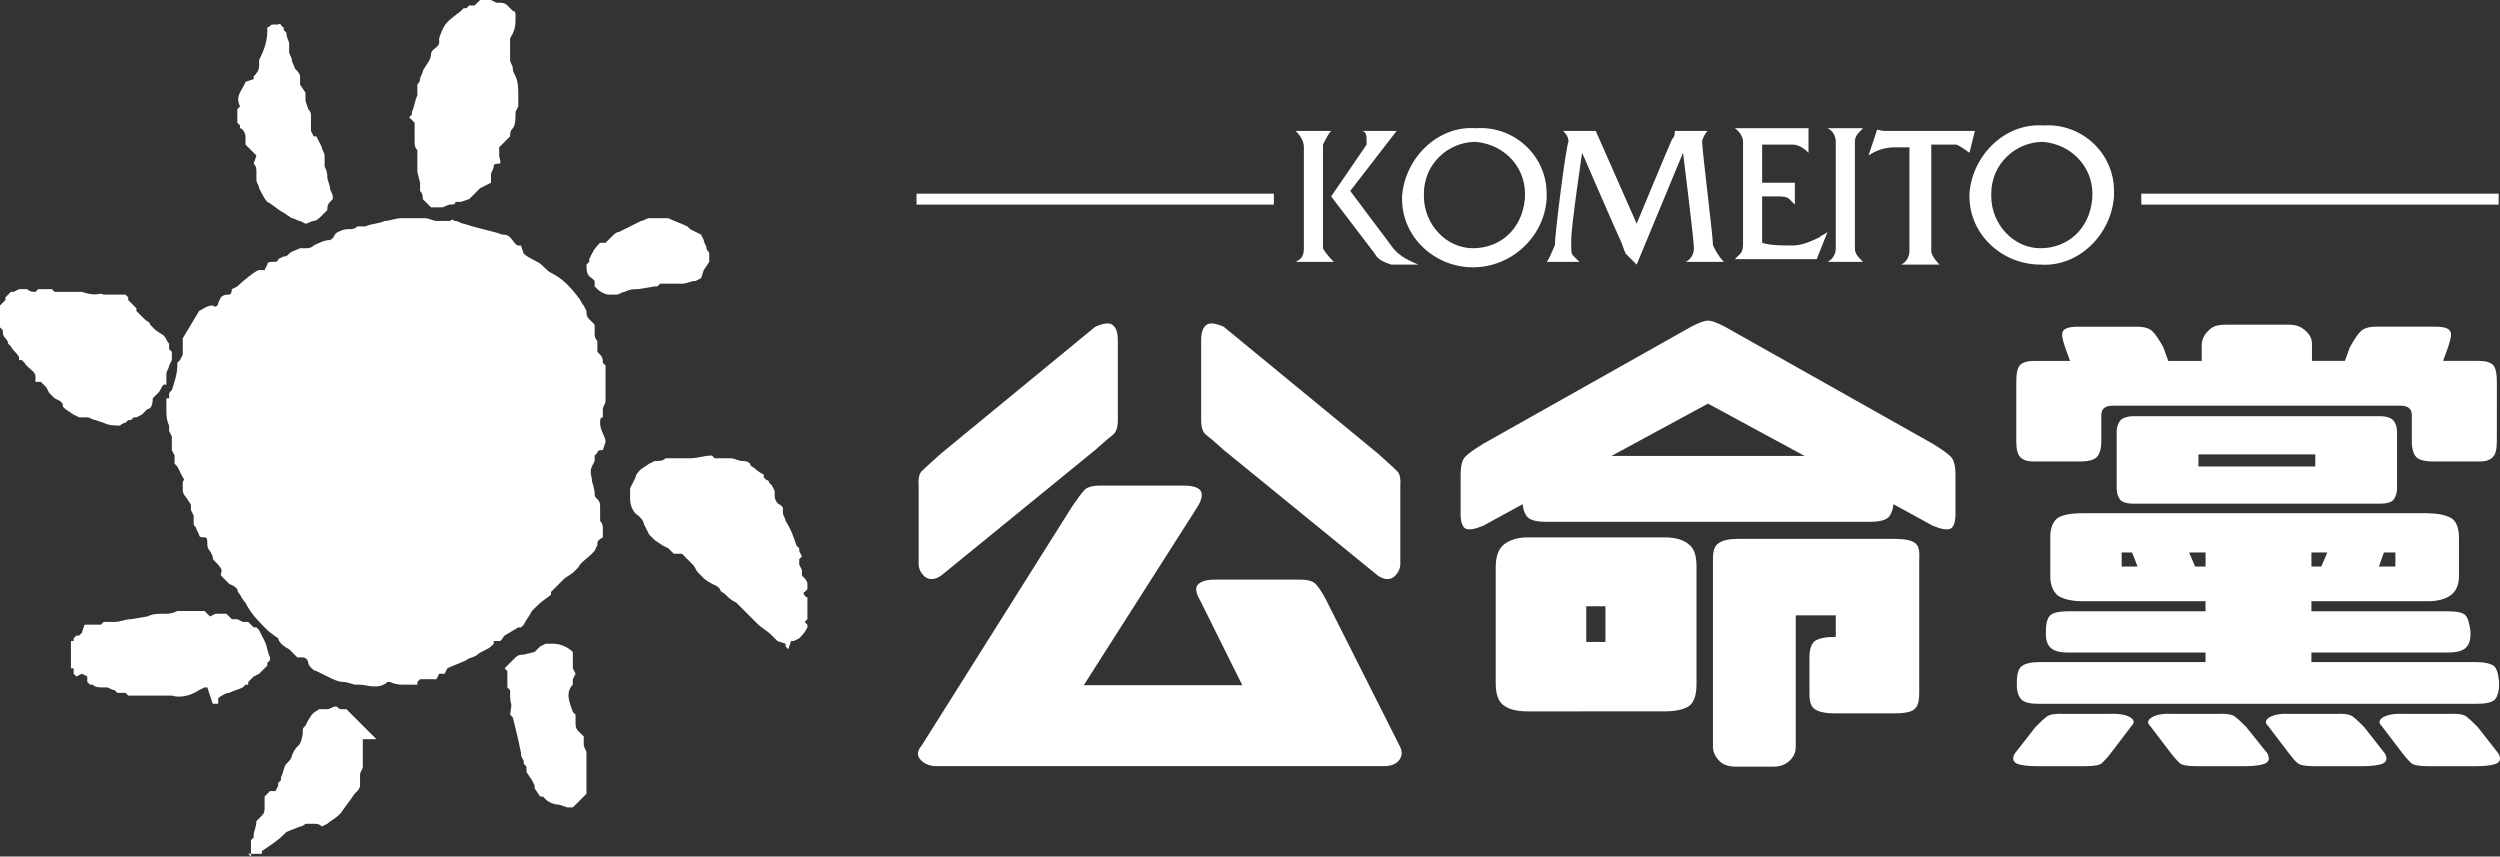
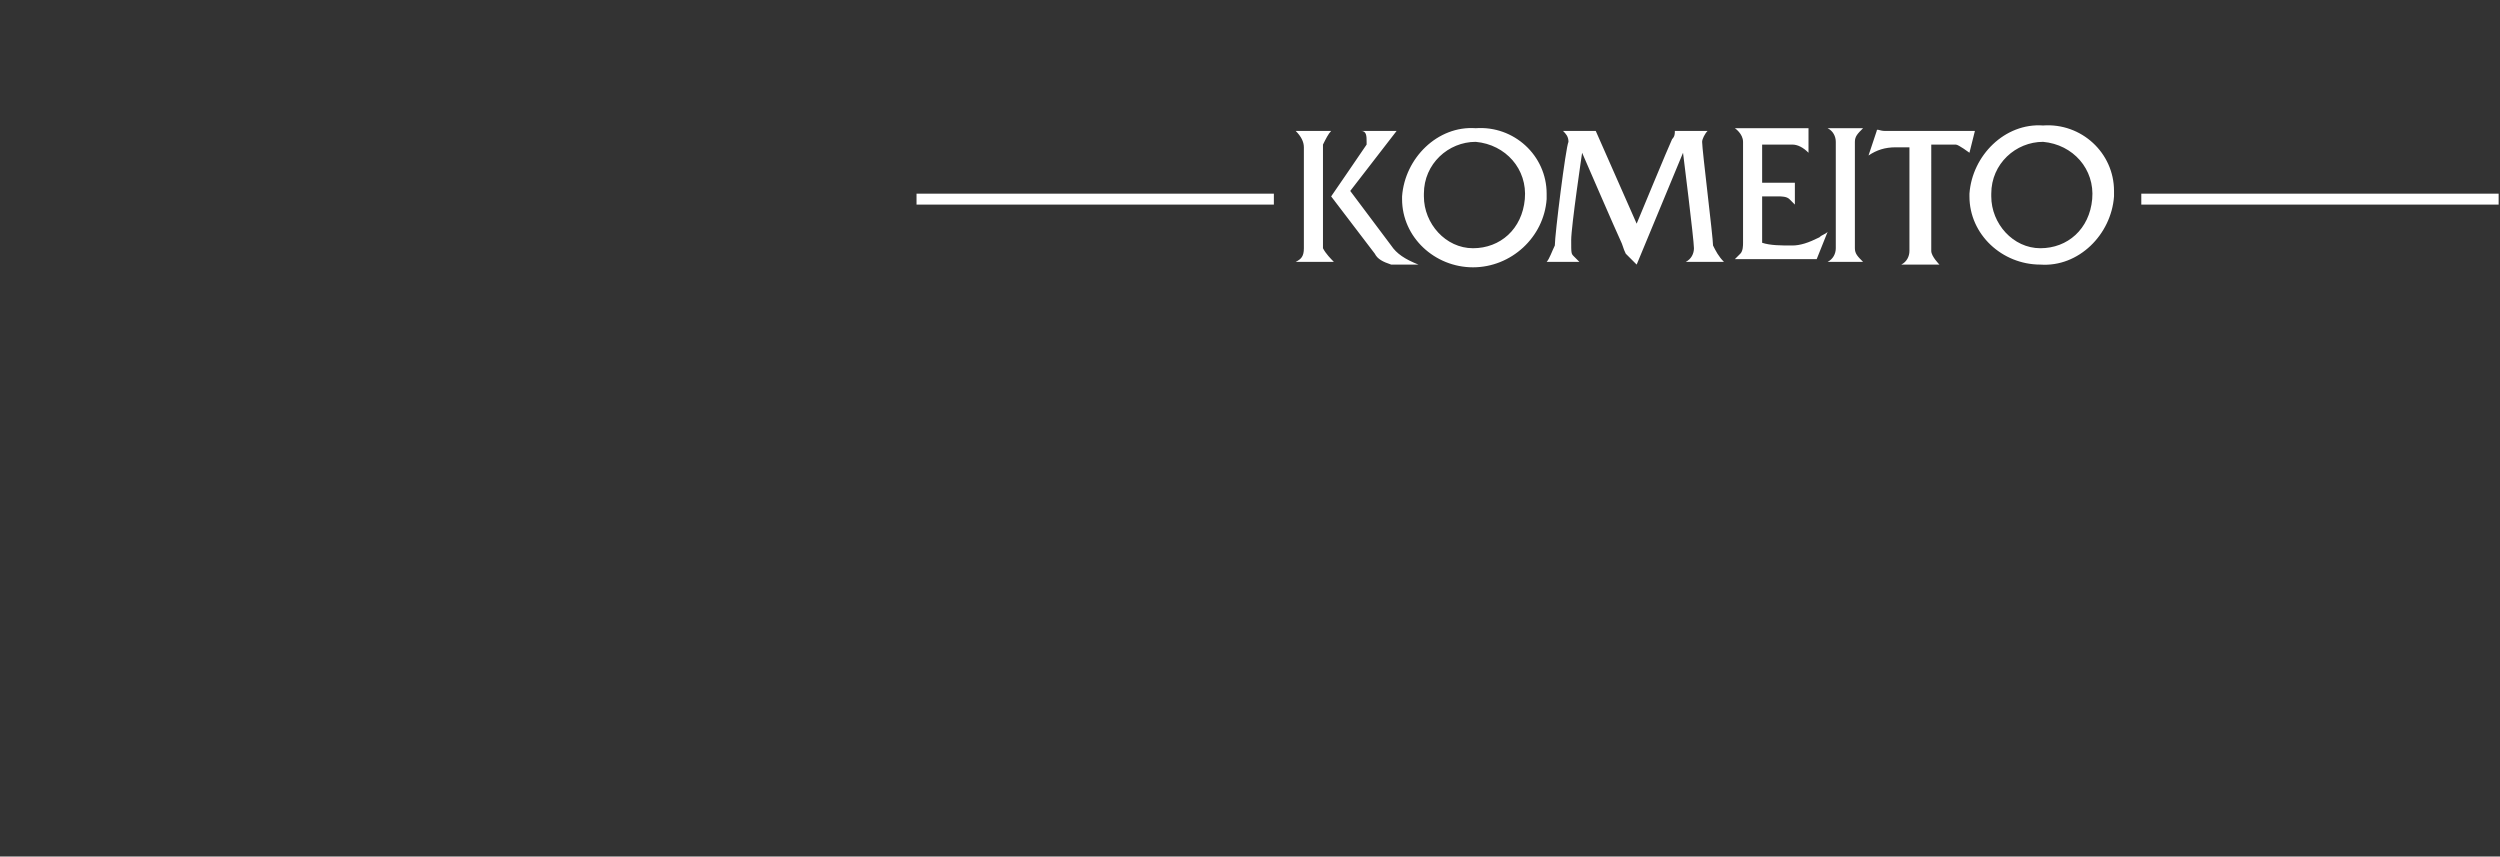
<svg xmlns="http://www.w3.org/2000/svg" xmlns:ns1="http://sodipodi.sourceforge.net/DTD/sodipodi-0.dtd" xmlns:ns2="http://www.inkscape.org/namespaces/inkscape" xml:space="preserve" x="0px" y="0px" viewBox="0 0 91.65 31.4" version="1.1" id="svg4" ns1:docname="공명당 로고 반전 (황혼).svg" ns2:version="1.3 (0e150ed6c4, 2023-07-21)" width="91.65" height="31.4">
  <rect x="0" y="0" width="91.65" height="31.4" fill="#333333" stroke="none" />
  <defs id="defs4" />
  <ns1:namedview id="namedview4" pagecolor="#ffffff" bordercolor="#000000" borderopacity="0.25" ns2:showpageshadow="2" ns2:pageopacity="0.0" ns2:pagecheckerboard="0" ns2:deskcolor="#d1d1d1" ns2:zoom="8" ns2:cx="53.125" ns2:cy="41.3125" ns2:window-width="1920" ns2:window-height="1009" ns2:window-x="-8" ns2:window-y="-8" ns2:window-maximized="1" ns2:current-layer="svg4" />
  <path d="M 48.9,9.6 H 47.5 C 47.7,9.5 47.8,9.4 47.8,9.1 V 5.4 C 47.8,5.2 47.7,5 47.5,4.8 h 1.3 c -0.1,0.1 -0.2,0.3 -0.3,0.5 v 3.8 c 0.1,0.2 0.3,0.4 0.4,0.5 M 51,9 49.5,7 51.2,4.8 h -1.3 c 0.2,0 0.2,0.2 0.2,0.4 v 0.1 c -0.2,0.3 -1.3,1.9 -1.3,1.9 l 1.6,2.1 c 0.1,0.2 0.3,0.3 0.6,0.4 h 1 C 51.5,9.5 51.2,9.3 51,9 M 56.7,7.3 C 56.6,8.7 55.4,9.8 54,9.8 52.6,9.8 51.4,8.7 51.4,7.3 V 7.2 c 0.1,-1.4 1.3,-2.6 2.7,-2.5 1.4,-0.1 2.6,1 2.6,2.4 V 7.3 M 54.1,5.2 c -1,0 -1.9,0.8 -1.9,1.9 v 0.1 c 0,1 0.8,1.9 1.8,1.9 1,0 1.8,-0.7 1.9,-1.8 0.1,-1.1 -0.7,-2 -1.8,-2.1 z m 23.4,2 C 77.4,8.6 76.2,9.8 74.8,9.7 73.4,9.7 72.2,8.6 72.2,7.2 V 7.1 c 0.1,-1.4 1.3,-2.6 2.7,-2.5 1.4,-0.1 2.6,1 2.6,2.4 v 0.2 m -2.6,-2 C 73.9,5.2 73,6 73,7.1 v 0.1 c 0,1 0.8,1.9 1.8,1.9 1,0 1.8,-0.7 1.9,-1.8 0.1,-1.1 -0.7,-2 -1.8,-2.1 z m -12.5,0 c 0,-0.1 0.1,-0.3 0.2,-0.4 h -1.2 c 0,0.1 0,0.2 -0.1,0.3 C 61.2,5.3 60,8.2 60,8.2 L 58.5,4.8 H 57.3 C 57.4,4.9 57.5,5 57.5,5.2 57.4,5.4 57,8.6 57,9 56.9,9.2 56.8,9.5 56.7,9.6 h 1.2 L 57.7,9.4 C 57.6,9.3 57.6,9.3 57.6,8.8 57.6,8.3 58,5.6 58,5.6 c 0,0 1.3,3 1.4,3.2 0.1,0.2 0.1,0.3 0.2,0.5 L 60,9.7 61.7,5.6 c 0,0 0.4,3.2 0.4,3.5 0,0.2 -0.1,0.4 -0.3,0.5 h 1.4 C 63,9.4 62.9,9.2 62.8,9 62.8,8.7 62.4,5.5 62.4,5.2 M 65.7,9 C 65.3,9 64.9,9 64.6,8.9 V 7.2 h 0.6 c 0.1,0 0.3,0 0.4,0.1 l 0.2,0.2 V 6.7 H 64.6 V 5.3 h 1.1 c 0.2,0 0.4,0.1 0.6,0.3 V 4.7 h -2.7 c 0,0 0.3,0.2 0.3,0.5 v 3.7 c 0,0.1 0,0.3 -0.1,0.4 l -0.2,0.2 h 3 L 67,8.5 C 66.9,8.6 66.8,8.6 66.7,8.7 66.3,8.9 66,9 65.7,9 M 68.3,4.7 H 67 c 0.2,0.1 0.3,0.3 0.3,0.5 v 3.9 c 0,0.2 -0.1,0.4 -0.3,0.5 h 1.3 C 68.1,9.4 68,9.3 68,9.1 V 5.2 C 68,5 68.1,4.9 68.3,4.7 m 3.4,0.6 c 0.1,0 0.5,0.3 0.5,0.3 l 0.1,-0.4 0.1,-0.4 h -3.3 c -0.2,0 -0.3,-0.1 -0.3,0 l -0.3,0.9 c 0.3,-0.2 0.6,-0.3 1,-0.3 H 70 v 3.8 c 0,0.2 -0.1,0.4 -0.3,0.5 h 1.4 c 0,0 -0.3,-0.3 -0.3,-0.5 V 5.3 Z m -25,1.8 H 33.6 v 0.4 h 13.1 z m 44.9,0 H 78.5 v 0.4 h 13.1 z" style="fill:#ffffff" id="path3" ns1:nodetypes="ccsscccccccccscccccccssccsccsssccccsccsccssscccccccccccccsscscccscccccccssccccscccssscccccccssccsscscccsccscsccscscccccccccc" />
-   <path d="M 1.7,14.2 1.6,14.1 1.5,14 H 1.3 V 13.8 C 1.3,13.6 1,13.5 0.9,13.3 L 0.8,13.2 H 0.7 V 13.1 C 0.6,12.9 0.5,12.9 0.4,12.7 L 0.3,12.6 C 0.3,12.5 0.2,12.4 0.2,12.4 0.1,12.3 0.1,12.2 0.1,12.1 L 0,12 V 11.2 L 0.1,11.1 0.2,11 V 10.9 L 0.3,10.8 0.4,10.7 H 0.5 L 0.7,10.6 H 1.1 1 c 0.1,0.1 0.2,0.1 0.3,0.1 L 1.4,10.6 H 1.9 L 2,10.7 h 1 c 0.6,0.2 0.6,0 0.8,0.1 h 0.8 l 0.1,0.1 V 11 L 5,11.3 v 0.1 l 0.1,0.1 0.1,0.1 0.1,0.1 c 0.1,0.1 0.2,0.1 0.2,0.2 l 0.2,0.2 0.3,0.2 c 0.1,0.1 0.1,0.2 0.2,0.3 v 0.2 l 0.1,0.1 v 0.3 l -0.1,0.2 c 0,0.1 -0.1,0.2 -0.1,0.3 v 0.4 H 6 C 5.9,14.2 5.9,14.3 5.8,14.4 L 5.7,14.5 5.6,14.6 C 5.6,14.9 5.5,15 5.4,15 L 5.3,15.1 5.2,15.2 5,15.3 H 4.9 L 4.8,15.4 H 4.7 l -0.1,0.1 c -0.1,0 -0.2,0.1 -0.2,0.1 -0.2,0 -0.4,0 -0.6,-0.1 L 3.5,15.4 C 3.4,15.4 3.3,15.3 3.2,15.3 H 2.9 L 2.7,15.2 2.4,15 2.3,14.9 V 14.8 L 2.2,14.7 2,14.6 1.9,14.5 1.8,14.4 1.7,14.2 m 9,9.7 0.2,0.2 h 0.2 c 0.1,0 0.2,0.1 0.2,0.2 0,0.1 0.2,0.3 0.3,0.3 l 0.2,0.1 0.2,0.1 c 0.2,0.1 0.4,0.2 0.6,0.2 0.1,0 0.4,0.1 0.4,0.1 h 0.2 c 0.2,0 0.7,0.2 1,-0.1 h 0.1 c 0.2,0.1 0.4,0.1 0.5,0.1 h 0.5 V 25 l 0.1,-0.1 H 16 l 0.1,-0.2 h 0.2 l 0.1,-0.2 c 0.2,-0.1 0.5,-0.2 0.7,-0.3 0.1,-0.1 0.3,-0.1 0.4,-0.2 0.1,-0.1 0.4,-0.2 0.5,-0.3 l 0.1,-0.1 v -0.1 h 0.2 c 0.1,0 0.1,-0.1 0.2,-0.2 L 19,23 h 0.1 l 0.1,-0.1 c 0.1,-0.2 0.2,-0.3 0.3,-0.5 l 0.2,-0.2 c 0.2,-0.2 0.4,-0.3 0.5,-0.4 v -0.1 l 0.1,-0.1 0.2,-0.2 0.2,-0.2 0.3,-0.2 0.2,-0.2 c 0.1,-0.2 0.3,-0.3 0.5,-0.5 0.2,-0.2 0.1,-0.2 0.2,-0.3 v -0.1 c 0,-0.1 0.2,-0.2 0.2,-0.2 v -0.3 c 0,-0.1 0,-0.2 -0.1,-0.3 v -0.5 c 0,-0.1 0,-0.2 -0.1,-0.3 -0.1,-0.1 -0.1,-0.1 -0.1,-0.2 0,-0.2 -0.1,-0.4 -0.1,-0.5 0,-0.1 -0.1,-0.3 0,-0.5 l 0.1,-0.2 v -0.2 l 0.1,-0.1 c 0,-0.1 0.1,-0.1 0.2,-0.1 l 0.1,-0.3 C 22.2,16 22,15.8 22,15.5 c 0,-0.1 0,-0.2 0.1,-0.2 V 15 c 0,-0.1 0.1,-0.2 0.1,-0.3 v -1.3 l -0.1,-0.1 c 0,-0.1 0,-0.2 -0.1,-0.3 L 21.9,12.9 V 12.5 C 21.8,12.4 21.8,12.3 21.8,12.2 V 11.9 L 21.6,11.7 C 21.5,11.6 21.5,11.5 21.5,11.4 L 21.4,11.2 C 21.3,11.1 21.3,11 21.2,10.9 20.9,10.5 20.6,10.2 20.2,10 20,9.9 19.9,9.7 19.7,9.6 19.5,9.5 19.3,9.4 19.2,9.3 L 19.1,9 H 19 C 18.9,9 18.8,8.8 18.7,8.7 18.6,8.6 18.5,8.6 18.4,8.6 18.2,8.5 17.6,8.4 17,8.2 16.9,8.2 16.8,8.1 16.7,8.1 16.6,8.1 16.6,8 16.5,8.1 H 16 C 15.9,8.1 15.7,8 15.6,8 h -0.9 c -0.2,0 -0.4,0.1 -0.6,0.1 -0.2,0.1 -0.5,0.1 -0.7,0.2 h -0.3 c -0.1,0.1 -0.2,0.1 -0.3,0.1 -0.1,0 -0.2,0 -0.4,0.1 -0.2,0.1 -0.1,0.2 -0.3,0.3 -0.2,0 -0.4,0.1 -0.6,0.2 -0.1,0.1 -0.2,0.1 -0.3,0.1 H 11 c -0.2,0.1 -0.3,0.1 -0.4,0.2 -0.1,0.1 -0.1,0.1 -0.2,0.1 l -0.2,0.1 c 0,0.1 -0.1,0.1 -0.2,0.1 -0.1,0 -0.2,0 -0.2,0.1 L 9.7,9.9 H 9.5 c -0.1,0 -0.6,0.4 -0.8,0.6 l -0.2,0.1 c 0,0 0,0.2 -0.1,0.2 -0.1,0 -0.2,0 -0.3,0.1 L 8,11.1 c 0,0.1 -0.1,0.2 -0.2,0.1 -0.2,0 -0.3,0.1 -0.5,0.2 L 7,11.9 6.7,12.4 V 13 l -0.1,0.2 -0.1,0.1 v 0.1 c 0,0.3 -0.1,0.6 -0.2,0.9 -0.1,0.1 -0.1,0.1 -0.1,0.2 v 0.1 H 6.1 V 15 c 0,0.2 0,0.4 0.1,0.6 v 0.2 L 6.3,16 v 0.5 l 0.1,0.2 V 17 l 0.1,0.1 0.1,0.2 0.1,0.2 c 0.1,0.1 0,0.1 0,0.2 v 0.2 c 0,0.1 0,0.2 0.1,0.3 L 7,18.5 v 0.2 l 0.1,0.2 v 0.3 c 0,0.1 0.1,0.1 0.1,0.2 l 0.1,0.2 c 0,0.1 0.1,0.1 0.2,0.1 0.1,0 0.1,0.1 0.1,0.2 0,0.1 0,0.2 0.1,0.3 l 0.1,0.2 c 0,0.1 0,0.1 0.1,0.2 0.1,0.1 0.3,0.3 0.2,0.4 v 0.1 l 0.1,0.1 0.2,0.2 0.2,0.1 0.1,0.1 c 0,0.1 0.1,0.2 0.1,0.2 0,0 0.1,0.2 0.2,0.3 0.2,0.4 0.5,0.7 0.8,1 0.1,0.1 0.4,0.3 0.4,0.3 0,0 0,0.2 0.4,0.4 M 9,3 C 8.9,3.3 8.6,3.5 8.8,3.9 L 8.7,4 V 4.5 L 8.8,4.6 V 4.7 C 8.9,4.7 9,4.9 9,5 V 5.3 L 9.1,5.4 9.2,5.5 9.3,5.6 9.4,5.7 9.3,6 c 0.1,0.1 0.1,0.2 0.1,0.3 v 0.3 c 0,0.1 0.1,0.2 0.1,0.3 0.1,0.2 0.2,0.4 0.3,0.5 0.2,0.1 0.4,0.3 0.6,0.4 L 10.7,8 c 0.1,0 0.2,0.1 0.3,0.1 l 0.2,0.1 c 0.1,0 0.2,-0.1 0.3,-0.1 0.1,0 0.2,-0.1 0.3,-0.2 L 11.9,7.8 12,7.7 C 12,7.6 12,7.5 12.1,7.4 L 12.2,7.3 V 7.2 C 12.2,7.1 12.1,7 12.1,6.9 12.1,6.8 12,6.6 12,6.5 12,6.4 12,6.3 11.9,6.1 V 5.7 C 11.9,5.6 11.8,5.5 11.8,5.4 L 11.7,5.2 11.6,5 H 11.5 L 11.4,4.8 V 4.2 C 11.4,4.1 11.3,4 11.3,4 L 11.2,3.7 V 3.4 L 11,3.1 V 2.8 C 11,2.7 10.9,2.6 10.8,2.5 10.8,2.4 10.7,2.3 10.7,2.2 10.7,2.1 10.6,2 10.6,1.9 V 1.6 C 10.6,1.5 10.5,1.4 10.5,1.2 L 10.4,1.1 V 1 C 10.3,1 10.3,0.8 10.2,0.9 H 10 C 9.9,0.9 9.9,1 9.8,1 V 1.1 C 9.8,1.5 9.7,1.8 9.5,2.2 V 2.4 C 9.5,2.6 9.4,2.7 9.3,2.8 V 2.9 L 9,3 m 9.9,-2.4 c 0,-0.1 0,-0.2 -0.1,-0.2 L 18.7,0.3 18.6,0.2 C 18.5,0.1 18.4,0.1 18.3,0.1 H 18.2 L 18,0 H 17.6 L 17.5,0.1 17.4,0.2 H 17.2 L 17.1,0.3 H 17 l -0.1,0.1 c -0.5,0.4 -0.6,0.4 -0.8,1 V 1.6 C 16,1.8 15.8,1.8 15.8,2 c 0,0.2 -0.2,0.4 -0.3,0.6 0,0.1 -0.1,0.2 -0.1,0.3 0,0.1 -0.1,0.2 -0.1,0.2 v 0.4 c -0.1,0.2 -0.1,0.4 -0.2,0.6 v 0.1 l -0.1,0.1 0.1,0.1 0.1,0.1 v 0.7 c 0,0.1 0,0.2 0.1,0.3 v 0.8 l 0.1,0.4 V 7 c 0.1,0.1 0.1,0.2 0.1,0.3 l 0.1,0.1 0.1,0.1 0.1,0.1 h 0.4 c 0.1,0 0.2,-0.1 0.3,-0.1 0.1,0 0.2,0 0.2,-0.1 h 0.2 L 17.2,7.3 17.3,7.2 17.4,7.1 17.6,6.9 18,6.7 V 6.4 C 18,6.3 18.1,6.2 18.1,6.1 18.1,6 18.2,6 18.3,6 c 0.1,0 0,-0.2 0,-0.3 V 5.4 L 18.5,5.2 18.6,5.1 18.7,5 c 0,-0.1 0,-0.2 0.1,-0.3 0.1,-0.1 0.1,-0.4 0.1,-0.6 L 19,3.9 V 3.5 C 19,3.3 19,3 18.9,2.8 18.8,2.6 18.8,2.6 18.8,2.5 18.8,2.4 18.7,2.3 18.7,2.2 V 1.4 c 0.2,-0.3 0.2,-0.5 0.2,-0.8 0,0 0,0.2 0,0 M 25.8,9.9 26,9.6 V 9.3 C 26,9.2 25.9,9.2 25.9,9.1 25.9,9 25.8,8.9 25.8,8.8 L 25.7,8.6 25.5,8.5 25.3,8.4 25.2,8.3 C 25,8.2 24.7,8.1 24.5,8 h -0.7 c -0.1,0 -0.2,0.1 -0.3,0.1 l -0.2,0.1 -0.2,0.1 -0.2,0.1 -0.2,0.1 c -0.1,0 -0.2,0.1 -0.3,0.2 L 22.2,8.9 H 22 C 21.9,9 21.8,9.1 21.7,9.3 l -0.1,0.2 v 0.1 l -0.1,0.1 c 0,0.2 0,0.4 0.2,0.5 l 0.1,0.1 v 0.2 l 0.1,0.1 c 0.1,0.1 0.3,0.2 0.4,0.2 h 0.3 c 0.1,0 0.2,-0.1 0.3,-0.1 0.2,-0.1 0.3,-0.1 0.5,-0.1 L 24,10.5 h 0.1 l 0.1,-0.1 H 25 c 0.2,0 0.3,-0.1 0.5,-0.1 l 0.2,-0.1 0.1,-0.3 M 29,23.5 h 0.1 l 0.2,-0.1 c 0.1,-0.1 0.2,-0.2 0.3,-0.4 v -0.1 l -0.1,-0.1 0.1,-0.1 v -0.8 c -0.1,0 -0.2,-0.2 -0.1,-0.2 l 0.1,-0.1 v -0.2 c 0,-0.1 -0.1,-0.2 -0.2,-0.3 v -0.2 l -0.1,-0.2 v -0.2 l 0.1,-0.1 -0.1,-0.2 V 20.1 L 29.2,20 C 29.1,19.7 29,19.4 28.8,19.1 28.8,19 28.7,18.9 28.7,18.8 v -0.2 l -0.1,-0.1 c -0.1,0 -0.2,-0.2 -0.2,-0.3 V 18 l -0.1,-0.2 -0.1,-0.1 c 0,0 0,-0.1 -0.1,-0.1 L 28,17.5 v -0.1 c 0,0 -0.2,-0.1 -0.3,-0.2 -0.1,-0.1 -0.2,-0.1 -0.2,-0.2 -0.1,-0.1 -0.2,-0.1 -0.3,-0.1 -0.1,0 -0.3,-0.1 -0.4,-0.1 h -0.6 l -0.1,-0.1 c -0.3,0 -0.5,0.1 -0.8,0.1 h -0.9 c -0.1,0.1 -0.2,0.1 -0.4,0.1 l -0.2,0.1 -0.3,0.2 c -0.1,0.1 -0.2,0.2 -0.2,0.3 l -0.1,0.2 -0.1,0.2 v 0.4 c 0,0.2 0.1,0.5 0.3,0.6 0.1,0.1 0.2,0.2 0.2,0.3 l 0.1,0.2 0.1,0.2 0.2,0.2 0.3,0.2 0.2,0.1 0.1,0.1 0.1,0.1 H 25 l 0.1,0.1 0.1,0.1 0.1,0.1 0.1,0.1 c 0.1,0.1 0.1,0.2 0.2,0.3 l 0.1,0.1 0.1,0.1 c 0.1,0.1 0.3,0.2 0.5,0.3 l 0.1,0.1 c 0,0.1 0.1,0.1 0.2,0.2 0.1,0.1 0.2,0.2 0.4,0.3 l 0.2,0.2 0.2,0.2 0.2,0.2 0.1,0.1 0.1,0.1 c 0.1,0.1 0.3,0.2 0.5,0.4 l 0.2,0.2 0.3,0.1 v 0.1 l 0.1,0.1 0.1,-0.3 h 0.1 M 7.8,25.8 H 8 V 25.6 C 8.1,25.5 8.3,25.4 8.4,25.4 8.6,25.3 8.7,25.3 8.9,25.2 L 9,25.1 H 9.1 V 25 L 9.2,24.9 9.3,24.8 9.5,24.7 9.6,24.6 9.7,24.5 9.8,24.4 V 24.3 L 9.9,24.2 V 24.1 C 9.8,23.9 9.8,23.7 9.7,23.5 L 9.6,23.3 9.5,23.1 9.4,23 H 9.3 L 9.1,22.8 H 8.9 L 8.7,22.7 H 8.5 L 8.4,22.6 8.3,22.5 H 7.9 L 7.7,22.6 7.6,22.5 7.5,22.4 h -1 c -0.2,0.1 -0.3,0.1 -0.5,0.1 -0.2,0 -0.4,0 -0.6,0.1 l -0.6,0.1 c -0.2,0 -0.4,0.1 -0.6,0.1 H 3.8 L 3.7,22.9 H 3.1 L 3,23.2 2.9,23.3 H 2.8 l -0.1,0.1 v 0.1 H 2.6 v 1 h 0.1 v 0.2 L 2.8,24.8 3,24.7 3.2,24.8 V 25 l 0.1,0.1 h 0.1 c 0.1,0.1 0.2,0.1 0.4,0.1 h 0.1 c 0.1,0 0.2,0.1 0.3,0.1 l 0.1,0.1 h 0.3 l 0.1,0.1 h 1.6 c 0.3,0.1 0.7,0 1,-0.2 l 0.2,-0.1 h 0.1 m 1.5,6.1 h 0.5 v -0.1 c 0.3,-0.2 0.6,-0.4 0.8,-0.6 l 0.1,-0.1 0.5,-0.2 c 0.1,0 0.2,-0.1 0.2,-0.1 h 0.3 c 0.1,0 0.2,0 0.3,0.1 L 12,30.2 c 0.1,-0.1 0.3,-0.2 0.4,-0.3 l 0.1,-0.1 c 0.2,-0.3 0.3,-0.4 0.5,-0.7 L 13.1,29 c 0,0 0.1,-0.1 0.1,-0.2 v -0.4 c 0,-0.1 0.1,-0.2 0.1,-0.3 v -1 h 0.5 L 13.7,27 13.5,26.8 13.3,26.6 12.9,26.2 12.7,26 h -0.2 c -0.1,0 -0.1,-0.1 -0.2,-0.1 -0.1,0 -0.2,0.1 -0.3,0.1 h -0.3 c -0.3,0.2 -0.2,0.1 -0.4,0.4 l -0.1,0.2 c -0.1,0.1 -0.1,0.1 -0.1,0.2 v 0.1 c -0.1,0.6 -0.2,0.3 -0.4,0.8 0,0.1 -0.1,0.2 -0.2,0.3 -0.1,0.1 -0.1,0.3 -0.2,0.5 v 0.1 l -0.1,0.1 v 0.1 L 10.1,29 H 9.9 l -0.1,0.1 -0.1,0.1 v 0.4 c 0,0.1 0,0.2 -0.1,0.3 L 9.5,30 9.4,30.1 c 0,0.2 -0.1,0.4 -0.1,0.5 v 0.1 l -0.1,0.1 v 0.6 m 9.9,-3.8 v 0.1 l 0.1,0.2 V 28 l 0.1,0.1 v 0.2 l 0.2,0.3 0.1,0.2 v 0.1 l 0.2,0.3 h 0.1 l 0.1,0.1 c 0.1,0.1 0.3,0.2 0.5,0.2 l 0.3,0.1 H 21 l 0.2,-0.2 0.1,-0.1 0.1,-0.1 0.1,-0.1 v -1.5 c 0,-0.1 -0.1,-0.2 -0.1,-0.3 V 27 L 21.3,26.9 21.2,26.8 C 21.1,26.7 21.1,26.6 21.1,26.5 V 26.2 L 21,26.1 c -0.1,-0.3 -0.3,-0.7 0,-1 V 24.9 L 21.1,24.7 21,24.5 V 23.9 C 20.8,23.7 20.5,23.6 20.3,23.6 H 20 l -0.2,0.1 -0.2,0.2 -0.4,0.1 c -0.1,0 -0.2,0 -0.3,0.1 l -0.1,0.1 -0.2,0.2 -0.1,0.1 0.1,0.1 v 0.6 l 0.1,0.1 v 0.1 c 0,0.6 0.1,0.2 0,0.8 l 0.1,0.1 c 0.1,0.4 0.2,0.8 0.3,1.3" style="fill:#ffffff" id="path4" />
-   <path style="-inkscape-font-specification:'CP Font';fill:#ffffff;fill-opacity:1;stroke-width:170;paint-order:stroke fill markers" d="m 33.8,27.313 c -0.181,0.221 -0.201,0.387 -0.04,0.553 0.141,0.147 0.342,0.221 0.583,0.221 H 50.752 c 0.241,0 0.422,-0.074 0.543,-0.221 0.121,-0.166 0.121,-0.332 0,-0.553 l -2.675,-5.309 C 48.48,21.728 48.339,21.525 48.238,21.415 48.138,21.304 47.937,21.249 47.655,21.249 h -3.097 c -0.322,0 -0.523,0.055 -0.644,0.184 -0.101,0.111 -0.08,0.295 0.08,0.571 l 1.548,3.115 H 39.732 l 4.183,-6.562 c 0.161,-0.277 0.181,-0.479 0.08,-0.59 -0.101,-0.111 -0.302,-0.166 -0.623,-0.166 h -3.016 c -0.302,0 -0.503,0.055 -0.603,0.166 -0.101,0.111 -0.241,0.295 -0.442,0.59 z m 16.711,-6.212 c 0.241,0.166 0.442,0.166 0.603,0.037 0.161,-0.147 0.241,-0.332 0.221,-0.553 v -2.765 c 0.02,-0.295 -0.02,-0.479 -0.141,-0.571 -0.101,-0.111 -0.342,-0.313 -0.684,-0.627 l -5.651,-4.645 c -0.302,-0.129 -0.523,-0.166 -0.644,-0.055 -0.121,0.092 -0.181,0.277 -0.181,0.571 v 2.912 c 0,0.258 0.06,0.442 0.181,0.535 0.121,0.092 0.342,0.277 0.644,0.553 z m -16.007,0 5.651,-4.608 c 0.302,-0.277 0.523,-0.461 0.644,-0.553 0.121,-0.092 0.181,-0.277 0.181,-0.535 v -2.912 c 0,-0.295 -0.06,-0.479 -0.181,-0.571 -0.121,-0.111 -0.342,-0.074 -0.644,0.055 L 34.503,16.622 c -0.342,0.313 -0.583,0.516 -0.684,0.627 -0.121,0.092 -0.161,0.277 -0.141,0.571 v 2.765 c -0.02,0.221 0.06,0.406 0.221,0.553 0.161,0.129 0.362,0.129 0.603,-0.037 z m 28.113,-6.304 3.539,1.917 h -7.079 z m -5.973,4.332 h 11.905 c 0.342,0 0.563,-0.055 0.684,-0.166 0.101,-0.111 0.161,-0.277 0.181,-0.479 l 1.448,0.793 c 0.322,0.129 0.543,0.166 0.664,0.092 0.101,-0.074 0.161,-0.24 0.161,-0.516 v -1.438 c 0,-0.35 -0.06,-0.571 -0.181,-0.682 -0.101,-0.111 -0.322,-0.258 -0.644,-0.461 L 63.2,11.958 c -0.261,-0.129 -0.442,-0.203 -0.583,-0.203 -0.141,0 -0.322,0.074 -0.583,0.203 l -7.662,4.313 c -0.322,0.203 -0.543,0.35 -0.644,0.461 -0.121,0.111 -0.181,0.332 -0.181,0.682 v 1.438 c 0,0.277 0.06,0.442 0.161,0.516 0.121,0.074 0.342,0.037 0.664,-0.092 l 1.448,-0.793 c 0.02,0.203 0.08,0.369 0.181,0.479 0.121,0.111 0.342,0.166 0.644,0.166 z m 13.715,6.304 v -4.959 c 0.02,-0.277 -0.02,-0.479 -0.161,-0.571 -0.121,-0.092 -0.362,-0.147 -0.724,-0.147 H 63.682 c -0.302,0 -0.523,0.055 -0.664,0.147 -0.161,0.092 -0.221,0.295 -0.221,0.571 v 6.913 c 0,0.203 0.101,0.369 0.241,0.516 0.141,0.147 0.362,0.203 0.623,0.203 h 1.327 c 0.241,0 0.442,-0.055 0.603,-0.203 0.161,-0.147 0.241,-0.313 0.241,-0.516 v -4.83 h 1.468 v 0.793 h -0.08 c -0.302,0 -0.543,0.055 -0.684,0.147 -0.141,0.111 -0.201,0.313 -0.201,0.608 v 1.327 c 0,0.295 0.06,0.479 0.201,0.571 0.141,0.092 0.382,0.147 0.684,0.147 h 2.252 c 0.362,0 0.603,-0.055 0.704,-0.147 0.121,-0.092 0.181,-0.277 0.181,-0.571 z m -9.331,0.645 c 0.422,0 0.724,-0.074 0.905,-0.203 0.181,-0.147 0.261,-0.406 0.261,-0.811 v -4.295 c 0,-0.387 -0.08,-0.664 -0.282,-0.811 -0.181,-0.166 -0.483,-0.258 -0.905,-0.258 h -5.007 c -0.362,0 -0.644,0.092 -0.865,0.258 -0.201,0.166 -0.302,0.442 -0.302,0.83 v 4.24 c 0,0.442 0.101,0.719 0.322,0.848 0.201,0.147 0.503,0.203 0.865,0.203 z m -2.876,-2.544 v -1.309 h 0.704 v 1.309 z m 29.119,-8.277 h -9.069 c -0.201,0 -0.362,0.055 -0.463,0.147 -0.08,0.092 -0.141,0.24 -0.141,0.424 v 2.083 c 0,0.184 0.06,0.332 0.141,0.424 0.101,0.092 0.261,0.129 0.463,0.129 h 9.069 c 0.201,0 0.362,-0.037 0.463,-0.129 0.08,-0.092 0.141,-0.24 0.141,-0.424 v -2.083 c 0,-0.184 -0.06,-0.332 -0.141,-0.424 -0.101,-0.092 -0.261,-0.147 -0.463,-0.147 z M 80.595,17.101 v -0.442 h 4.283 v 0.442 z m 10.94,-3.097 c 0,-0.313 -0.04,-0.516 -0.141,-0.627 -0.101,-0.092 -0.261,-0.147 -0.503,-0.147 h -1.327 l 0.181,-0.498 c 0.101,-0.295 0.141,-0.498 0.08,-0.59 -0.06,-0.111 -0.241,-0.166 -0.563,-0.166 h -2.152 c -0.261,0 -0.442,0.055 -0.563,0.166 -0.101,0.092 -0.241,0.295 -0.402,0.59 l -0.181,0.498 h -1.207 v -0.627 c 0,-0.184 -0.08,-0.35 -0.261,-0.498 C 84.335,11.958 84.134,11.903 83.913,11.903 H 81.58 c -0.261,0 -0.463,0.055 -0.603,0.203 -0.161,0.147 -0.241,0.313 -0.261,0.498 v 0.627 H 79.489 L 79.308,12.733 C 79.147,12.438 79.006,12.235 78.905,12.143 78.785,12.032 78.604,11.977 78.342,11.977 h -2.152 c -0.322,0 -0.503,0.055 -0.563,0.166 -0.06,0.092 -0.02,0.295 0.08,0.59 l 0.181,0.498 h -1.327 c -0.241,0 -0.402,0.055 -0.503,0.147 -0.101,0.111 -0.141,0.313 -0.141,0.627 v 2.157 c 0,0.295 0.04,0.479 0.141,0.59 0.101,0.111 0.261,0.166 0.503,0.166 h 1.689 c 0.302,0 0.523,-0.055 0.623,-0.166 0.101,-0.111 0.161,-0.295 0.161,-0.59 v -0.94 c 0,-0.24 0.141,-0.35 0.422,-0.35 H 87.995 c 0.282,0 0.422,0.111 0.422,0.35 v 0.94 c 0,0.295 0.06,0.479 0.161,0.59 0.101,0.111 0.322,0.166 0.623,0.166 h 1.689 c 0.241,0 0.402,-0.055 0.503,-0.166 0.101,-0.111 0.141,-0.295 0.141,-0.59 z m -2.554,4.811 H 76.351 c -0.422,0 -0.724,0.055 -0.905,0.166 -0.181,0.129 -0.282,0.369 -0.282,0.7 v 1.438 c 0,0.332 0.101,0.571 0.282,0.719 0.201,0.129 0.503,0.203 0.925,0.203 h 4.484 v 0.369 h -5.027 c -0.302,0 -0.523,0.037 -0.644,0.129 -0.121,0.092 -0.181,0.295 -0.181,0.608 v 0.111 c 0,0.221 0.06,0.387 0.181,0.498 0.121,0.111 0.342,0.166 0.644,0.166 h 5.027 v 0.35 h -6.093 c -0.302,0 -0.523,0.055 -0.644,0.147 -0.121,0.092 -0.181,0.295 -0.181,0.59 v 0.111 c 0,0.24 0.06,0.424 0.181,0.535 0.121,0.111 0.342,0.147 0.644,0.147 h 15.987 c 0.342,0 0.583,-0.037 0.704,-0.147 0.101,-0.111 0.161,-0.295 0.161,-0.535 v -0.111 c -0.02,-0.295 -0.08,-0.498 -0.181,-0.59 -0.121,-0.092 -0.342,-0.147 -0.684,-0.147 h -6.013 v -0.35 h 4.967 c 0.342,0 0.563,-0.055 0.684,-0.166 0.121,-0.111 0.181,-0.277 0.181,-0.498 v -0.111 c -0.04,-0.313 -0.101,-0.516 -0.201,-0.608 -0.101,-0.092 -0.322,-0.129 -0.664,-0.129 h -4.967 v -0.369 h 4.263 c 0.362,0 0.644,-0.074 0.845,-0.221 0.201,-0.147 0.302,-0.387 0.302,-0.7 v -1.401 c 0,-0.369 -0.101,-0.627 -0.302,-0.737 -0.221,-0.111 -0.503,-0.166 -0.865,-0.166 z m -11.201,1.438 h 0.382 l 0.201,0.516 h -0.583 z m 10.035,0 v 0.516 h -0.603 l 0.181,-0.516 z m -0.503,6.36 0.744,0.977 c 0.141,0.184 0.261,0.313 0.342,0.387 0.08,0.074 0.282,0.111 0.603,0.111 h 1.81 c 0.322,0 0.563,-0.037 0.704,-0.092 0.141,-0.074 0.181,-0.184 0.08,-0.369 l -0.764,-0.977 c -0.181,-0.184 -0.322,-0.313 -0.422,-0.387 -0.101,-0.074 -0.322,-0.111 -0.623,-0.092 h -1.689 c -0.342,-0.018 -0.583,0.037 -0.744,0.129 -0.141,0.092 -0.161,0.203 -0.04,0.313 z m -4.163,0 0.744,0.977 c 0.141,0.184 0.241,0.313 0.342,0.387 0.08,0.074 0.282,0.111 0.583,0.111 h 1.83 c 0.322,0 0.543,-0.037 0.704,-0.092 0.141,-0.074 0.181,-0.184 0.08,-0.369 l -0.764,-0.977 c -0.181,-0.184 -0.322,-0.313 -0.422,-0.387 -0.101,-0.074 -0.322,-0.111 -0.623,-0.092 H 83.933 c -0.342,-0.018 -0.583,0.037 -0.744,0.129 -0.141,0.092 -0.161,0.203 -0.04,0.313 z m -4.324,0 0.744,0.977 c 0.141,0.184 0.261,0.313 0.342,0.387 0.08,0.074 0.282,0.111 0.603,0.111 h 1.81 c 0.322,0 0.563,-0.037 0.704,-0.092 0.161,-0.074 0.181,-0.184 0.101,-0.369 l -0.784,-0.977 c -0.181,-0.184 -0.322,-0.313 -0.422,-0.387 -0.101,-0.074 -0.322,-0.111 -0.623,-0.092 h -1.689 c -0.342,-0.018 -0.583,0.037 -0.724,0.129 -0.161,0.092 -0.181,0.203 -0.06,0.313 z m -0.684,0 c 0.121,-0.111 0.101,-0.221 -0.04,-0.313 -0.161,-0.092 -0.402,-0.147 -0.744,-0.129 h -1.689 c -0.302,-0.018 -0.523,0.018 -0.623,0.092 -0.101,0.074 -0.241,0.203 -0.422,0.387 l -0.764,0.977 c -0.101,0.184 -0.06,0.295 0.08,0.369 0.141,0.055 0.382,0.092 0.704,0.092 h 1.81 c 0.322,0 0.523,-0.037 0.603,-0.111 0.08,-0.074 0.201,-0.203 0.342,-0.387 z m 2.715,-5.843 h -0.382 l -0.221,-0.516 h 0.603 z m 3.881,-0.516 h 0.583 l -0.221,0.516 h -0.362 z" id="text4" aria-label="公命黨" />
</svg>